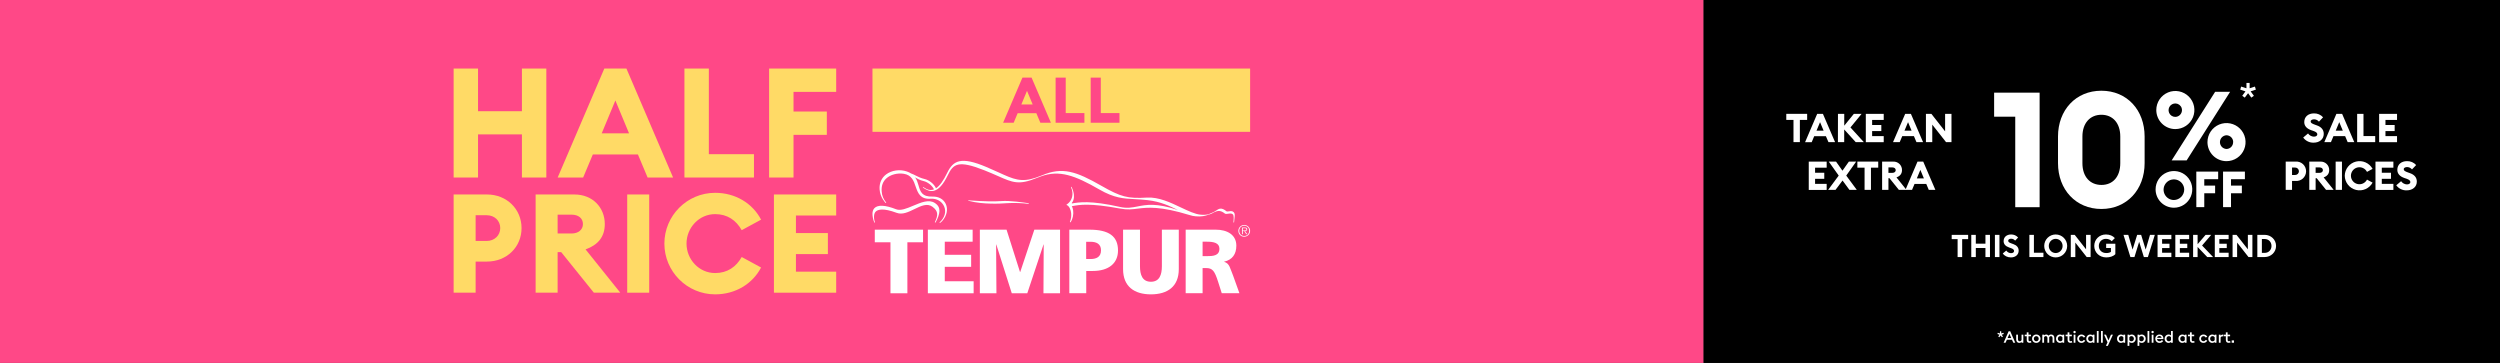
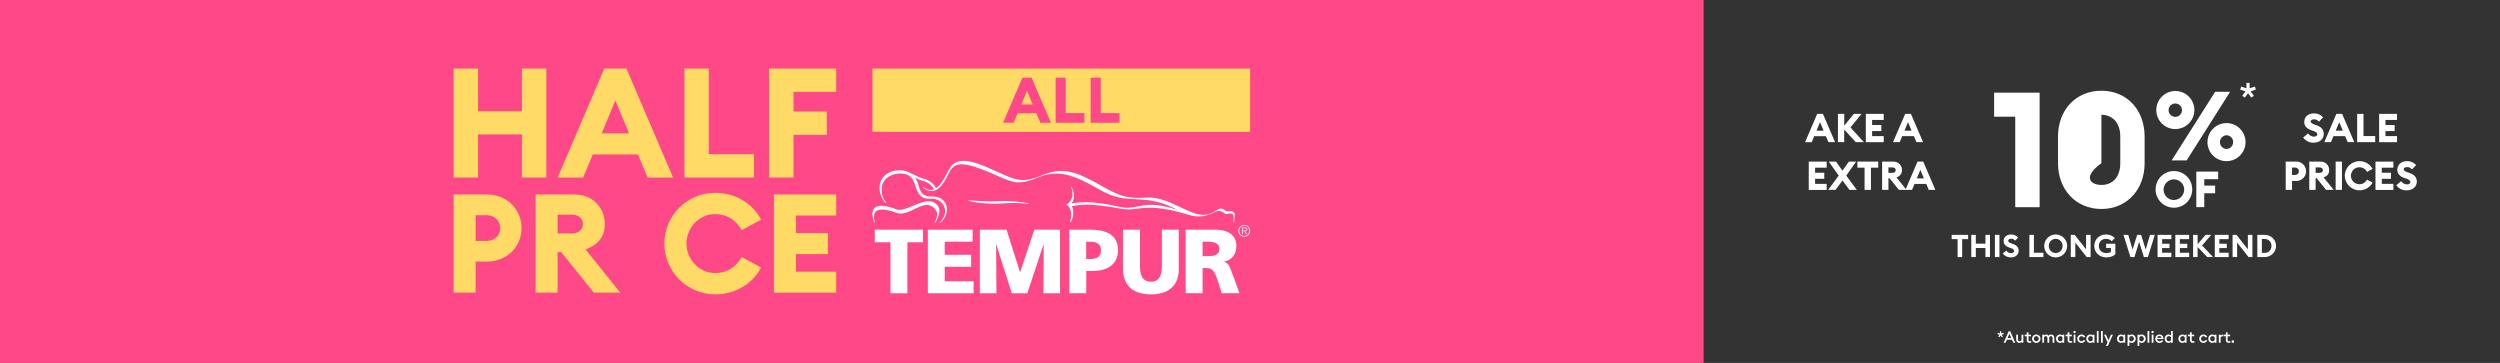
<svg xmlns="http://www.w3.org/2000/svg" width="1240" height="180" viewBox="0 0 1240 180" fill="none">
  <rect x="0" y="0" width="1240" height="180" fill="#333333" stroke="none" />
  <rect width="845" height="180" fill="#FF4887" />
  <path d="M381.481 88.047V34.001H414.747V45.571H393.585V55.315H410.103V66.885H393.585V88.047H381.481Z" fill="#FFDA66" />
  <path d="M339.48 88.047V34.001H351.584V76.477H373.964V88.047H339.48Z" fill="#FFDA66" />
  <path d="M276.604 88.047L299.745 34.001H310.707L333.848 88.047H321.212L316.416 76.629H294.036L289.241 88.047H276.604ZM298.451 66.124H312.001L305.226 49.834L298.451 66.124Z" fill="#FFDA66" />
  <path d="M225 88.047V34H237.104V55.162H258.875V34H270.978V88.047H258.875V66.657H237.104V88.047H225Z" fill="#FFDA66" />
  <path d="M383.871 145.177V96.461H414.747V106.89H394.78V115.604H410.63V126.033H394.78V134.747H414.747V145.177H383.871Z" fill="#FFDA66" />
  <path d="M354.714 145.999C340.785 145.999 329.532 134.678 329.532 120.818C329.532 106.958 340.785 95.637 354.714 95.637C364.869 95.637 373.308 100.92 377.494 108.948L367.888 114.163C365.143 109.291 360.82 106.203 354.714 106.203C346.755 106.203 340.511 112.928 340.511 120.818C340.511 128.709 346.755 135.433 354.714 135.433C360.82 135.433 365.143 132.345 367.888 127.474L377.494 132.688C373.308 140.716 364.869 145.999 354.714 145.999Z" fill="#FFDA66" />
-   <path d="M311.101 145.177V96.461H322.011V145.177H311.101Z" fill="#FFDA66" />
  <path d="M265.67 145.177V96.461H284.882C294.077 96.461 299.977 103.048 299.977 111.144C299.977 117.457 296.615 121.505 290.44 123.7L307.662 145.177H294.557L278.364 125.073H276.58V145.177H265.67ZM276.58 115.81H283.579C286.803 115.81 289.136 113.957 289.136 111.144C289.136 108.194 286.803 106.478 283.579 106.478H276.58V115.81Z" fill="#FFDA66" />
  <path d="M258.689 113.134C258.689 122.534 251.348 129.739 241.536 129.739H235.91V145.177H225V96.461H241.536C251.348 96.461 258.689 103.734 258.689 113.134ZM248.123 113.134C248.123 109.497 245.31 106.753 241.399 106.753H235.91V119.515H241.399C245.31 119.515 248.123 116.702 248.123 113.134Z" fill="#FFDA66" />
  <rect width="187.311" height="31.383" transform="translate(432.746 34)" fill="#FFDA66" />
  <path d="M540.979 60.883V38.499H545.991V56.091H555.26V60.883H540.979Z" fill="#FF4887" />
  <path d="M523.583 60.883V38.499H528.596V56.091H537.865V60.883H523.583Z" fill="#FF4887" />
  <path d="M497.543 60.884L507.127 38.499H511.667L521.251 60.884H516.017L514.031 56.154H504.762L502.776 60.884H497.543ZM506.591 51.804H512.203L509.397 45.057L506.591 51.804Z" fill="#FF4887" />
  <g clip-path="url(#clip0_5942_12801)">
    <path d="M463.673 100.674C460.712 98.741 456.805 100.428 452.979 102.032C449.771 103.389 446.727 104.664 444.506 103.8C439.036 101.661 435.375 101.497 433.689 103.266C433.072 103.924 432.743 104.87 432.743 106.021C432.743 107.132 433.031 108.983 433.648 110.34C433.689 110.422 433.771 110.463 433.853 110.422C433.936 110.381 433.977 110.299 433.977 110.217C433.236 108.201 433.36 105.898 434.347 104.952C435.458 103.883 438.131 103.101 444.753 105.569C447.55 106.638 450.594 105.158 453.555 103.718C456.846 102.114 459.931 100.633 462.522 102.566C465.524 104.829 465.278 106.803 463.715 110.176C463.673 110.258 463.715 110.34 463.756 110.381C463.838 110.422 463.92 110.422 463.961 110.381L464.085 110.258L464.126 110.217C466.306 105.939 467.005 102.854 463.673 100.674Z" fill="white" />
    <path d="M480.293 99.399C480.293 99.522 480.334 99.605 480.416 99.605L480.704 99.687C480.745 99.687 480.745 99.687 480.787 99.687C487.573 101.497 496.54 101.003 499.172 100.797C502.997 100.509 507.645 100.756 510.113 101.126C510.195 101.126 510.278 101.085 510.278 100.962C510.278 100.88 510.236 100.797 510.154 100.797C508.015 100.468 500.776 99.399 496.745 99.728C493.044 100.016 487.984 99.892 480.828 99.399C480.704 99.358 480.581 99.358 480.457 99.317C480.375 99.234 480.293 99.275 480.293 99.399Z" fill="white" />
    <path d="M611.871 105.198C611.212 104.54 610.266 104.705 609.485 104.828C608.991 104.91 608.539 104.952 608.374 104.828C605.783 102.689 604.632 103.471 603.027 104.54C602.822 104.664 602.616 104.828 602.41 104.952C602.123 105.075 601.793 105.24 601.464 105.404C600.847 105.692 600.148 105.98 599.408 106.268C598.338 106.515 597.063 106.638 595.459 106.473C592.745 106.227 589.372 104.623 585.793 102.936C580.611 100.468 574.729 97.671 568.93 98.001C559.305 98.576 555.932 97.671 546.225 92.119C533.722 84.962 526.894 82.659 516.817 86.977C516.652 87.06 516.529 87.101 516.364 87.142C515.83 87.347 515.295 87.512 514.719 87.759C514.431 87.882 514.143 87.965 513.855 88.088C506.493 90.597 502.791 88.952 495.182 85.456L489.218 82.823C476.59 77.476 472.765 79.615 469.804 85.743C467.912 89.651 466.102 92.16 464.251 93.394C463.223 91.049 460.714 89.322 458.74 88.828C456.642 88.335 455.408 87.677 454.174 87.06C453.434 86.689 452.734 86.319 451.871 86.031C451.295 85.661 450.596 85.332 449.773 85.044C446.236 83.851 442.205 84.468 439.49 86.525C437.228 88.252 436.076 90.885 436.282 93.887C436.529 98.001 439.202 100.592 439.243 100.633C439.326 100.715 439.408 100.715 439.49 100.633C439.573 100.592 439.573 100.468 439.49 100.386C438.297 98.864 437.475 97.342 437.31 94.874C437.105 92.242 437.886 90.062 439.614 88.499C441.67 86.607 445.084 85.702 448.251 86.196C452.2 86.813 453.228 89.733 454.174 92.571C455.285 95.697 456.395 98.947 461.619 98.576C464.58 98.371 467.171 99.851 468.282 102.36C469.434 104.952 468.611 107.913 466.061 110.299C465.979 110.34 465.979 110.463 466.061 110.545C466.102 110.628 466.225 110.628 466.308 110.545L467.295 109.682C469.639 107.049 470.339 103.8 469.105 101.168C467.994 98.782 465.567 97.425 462.606 97.507C457.259 97.671 456.477 95.039 455.614 92.037C455.202 90.679 454.791 89.24 453.886 87.965C454.956 88.623 456.189 89.363 458.246 89.856C459.974 90.268 462.195 91.831 463.264 93.887C463.017 93.97 462.812 94.052 462.565 94.134C461.249 94.463 459.891 94.093 458.411 93.065C458.287 92.983 458.164 92.9 458.04 92.818C457.958 92.777 457.876 92.777 457.794 92.859C457.794 92.9 457.752 92.941 457.752 92.941C457.752 92.983 457.752 93.024 457.835 93.065L458.081 93.27C458.123 93.311 458.164 93.311 458.205 93.311C459.48 94.175 461.249 95.121 463.223 94.628C465.65 94.011 467.871 91.502 470.092 86.936C472.848 81.219 475.274 79.368 488.148 84.427C490.863 85.497 493.084 86.484 495.058 87.347C502.256 90.556 505.423 91.872 513.979 88.376C514.719 88.129 515.542 87.8 516.364 87.471C525.495 84.18 533.187 87.019 545.321 94.011C552.683 98.247 557.207 98.494 562.925 98.782C564.858 98.905 566.914 98.988 569.259 99.275C575.716 100.016 580.282 102.237 584.313 104.211C584.313 104.211 584.313 104.211 584.354 104.211C573.536 100.551 568.642 101.538 564.241 102.401C561.485 102.936 559.058 103.43 555.562 102.648C540.673 99.275 534.997 100.345 531.624 100.921V100.633C532.488 99.646 532.817 98.247 532.652 96.561C532.529 95.409 532.159 94.093 531.5 92.736C531.459 92.695 531.418 92.653 531.336 92.653H531.295C531.254 92.695 531.213 92.736 531.213 92.818V92.859C531.624 93.723 531.83 94.587 531.912 95.368C532.2 98.124 530.842 100.345 529.074 101.414C529.033 101.455 528.991 101.497 528.991 101.579C528.991 101.62 529.033 101.702 529.074 101.702C529.691 101.908 530.308 102.566 530.719 103.512C531.007 104.129 531.213 104.869 531.295 105.733C531.418 107.008 531.295 108.53 530.678 110.052C530.678 110.052 530.678 110.093 530.678 110.134C530.678 110.175 530.719 110.216 530.76 110.258C530.842 110.299 530.925 110.258 530.966 110.216C530.966 110.216 530.966 110.175 531.007 110.175C532.117 108.695 532.529 106.309 532.282 104.458C532.241 104.088 532.159 103.718 532.076 103.389C531.953 102.936 531.788 102.566 531.624 102.278L532.035 102.196C535.367 101.579 540.426 100.633 555.686 103.471C559.182 104.129 561.608 103.841 564.405 103.471C569.259 102.895 575.305 102.155 590.071 106.679C591.058 107.008 592.087 107.214 593.115 107.296C595.912 107.543 597.845 107.09 599.449 106.473C600.642 106.186 601.588 105.692 602.328 105.24C604.015 104.458 605.413 104.211 607.552 105.939C607.881 106.186 608.416 106.103 609.074 106.021C609.896 105.898 610.842 105.733 611.418 106.268C612.158 106.803 611.871 109.065 611.788 110.216C611.788 110.299 611.871 110.381 611.953 110.381C612.035 110.381 612.117 110.299 612.117 110.216V110.175C612.158 109.682 612.405 107.666 612.405 107.296C612.529 106.35 612.323 105.61 611.871 105.198Z" fill="white" />
    <path d="M441.67 120.17H433.896V113.918H457.834V120.17H450.061V145.465H441.67V120.17Z" fill="white" />
    <path d="M460.217 113.918H482.428V119.882H468.608V126.381H481.687V132.345H468.608V139.501H482.921V145.465H460.217V113.918Z" fill="white" />
    <path d="M486.007 113.918H499.251L505.915 134.895H506.038L513.03 113.918H525.781V145.465H517.555L517.678 121.239H517.596L509.534 145.465H501.843L494.151 121.239H494.069L494.233 145.465H486.007V113.918Z" fill="white" />
    <path d="M530.347 113.918H540.383C550.008 113.918 554.532 117.167 554.532 124.242C554.532 130.617 549.885 134.401 542.029 134.401H538.779V145.424H530.389V113.918H530.347ZM538.738 128.478H540.918C543.797 128.478 546.101 127.45 546.101 124.159C546.101 120.951 543.797 119.923 540.918 119.923H538.738V128.478Z" fill="white" />
    <path d="M584.682 133.496C584.682 142.134 579.088 146 570.862 146C562.635 146 557.042 142.134 557.042 133.496V113.918H565.432V132.057C565.432 136.211 566.543 139.748 570.862 139.748C575.139 139.748 576.291 136.211 576.291 132.057V113.918H584.682V133.496Z" fill="white" />
    <path d="M588.052 113.918H603.065C608.659 113.918 613.225 116.427 613.225 121.856C613.225 126.052 611.25 128.848 607.178 129.794V129.877C609.893 130.617 610.058 133.003 611.662 136.828L614.747 145.424H605.986L604.176 139.748C602.448 134.319 601.379 132.962 598.253 132.962H596.484V145.424H588.094V113.918H588.052ZM596.484 127.039H598.705C601.42 127.039 604.834 126.956 604.834 123.378C604.834 120.458 601.914 119.882 598.705 119.882H596.484V127.039Z" fill="white" />
    <path d="M614.214 114.494C614.214 112.89 615.53 111.573 617.134 111.573C618.738 111.573 620.054 112.89 620.054 114.494C620.054 116.098 618.738 117.414 617.134 117.414C615.53 117.455 614.214 116.139 614.214 114.494ZM619.602 114.494C619.602 113.054 618.574 111.944 617.134 111.944C615.694 111.944 614.666 113.054 614.666 114.494C614.666 115.933 615.694 117.044 617.134 117.044C618.574 117.044 619.602 115.933 619.602 114.494ZM618.615 116.139H618.121L617.175 114.617H616.435V116.139H616.023V112.849H617.463C618.327 112.849 618.615 113.178 618.615 113.712C618.615 114.37 618.162 114.576 617.586 114.617L618.615 116.139ZM617.052 114.329C617.504 114.329 618.203 114.412 618.203 113.753C618.203 113.26 617.792 113.178 617.381 113.178H616.435V114.329H617.052Z" fill="white" />
  </g>
-   <rect x="845" width="395" height="180" fill="black" />
  <path d="M991.641 167.28L991.129 166.912L991.777 166.024L990.729 165.672L990.913 165.056L991.977 165.4V164.32H992.617V165.4L993.681 165.056L993.873 165.672L992.817 166.016L993.473 166.912L992.961 167.28L992.305 166.392L991.641 167.28ZM993.794 170L996.274 164.32H997.09L999.57 170H998.594L997.946 168.512H995.402L994.762 170H993.794ZM995.762 167.68H997.586L996.674 165.576L995.762 167.68ZM1003.57 166V170H1002.69V169.584C1002.42 169.92 1001.98 170.08 1001.58 170.08C1000.64 170.08 1000.03 169.424 1000.03 168.392V166H1000.91V168.248C1000.91 168.88 1001.22 169.28 1001.78 169.28C1002.18 169.28 1002.51 169.024 1002.69 168.648V166H1003.57ZM1007.59 169.84C1007.41 169.928 1007.06 170.04 1006.65 170.04C1005.87 170.04 1005.26 169.616 1005.26 168.712V166.784H1004.26V166H1005.26V164.84H1006.14V166H1007.36V166.784H1006.14V168.568C1006.14 169.064 1006.38 169.248 1006.76 169.248C1007.01 169.248 1007.21 169.176 1007.33 169.104L1007.59 169.84ZM1012.09 168C1012.09 169.16 1011.18 170.08 1010 170.08C1008.81 170.08 1007.9 169.16 1007.9 168C1007.9 166.84 1008.81 165.92 1010 165.92C1011.18 165.92 1012.09 166.84 1012.09 168ZM1008.79 168C1008.79 168.712 1009.29 169.264 1010 169.264C1010.7 169.264 1011.2 168.712 1011.2 168C1011.2 167.288 1010.7 166.736 1010 166.736C1009.29 166.736 1008.79 167.288 1008.79 168ZM1018.07 170V167.768C1018.07 167.144 1017.81 166.728 1017.27 166.728C1016.86 166.728 1016.53 166.984 1016.39 167.36C1016.4 167.448 1016.41 167.528 1016.41 167.616V170H1015.53V167.768C1015.53 167.144 1015.26 166.728 1014.72 166.728C1014.33 166.728 1014 166.96 1013.86 167.296V170H1012.98V166H1013.86V166.376C1014.1 166.072 1014.52 165.92 1014.92 165.92C1015.4 165.92 1015.81 166.136 1016.07 166.512C1016.35 166.128 1016.85 165.92 1017.39 165.92C1018.43 165.92 1018.95 166.632 1018.95 167.616V170H1018.07ZM1022.96 169.624C1022.68 169.92 1022.26 170.08 1021.79 170.08C1020.6 170.08 1019.79 169.128 1019.79 168C1019.79 166.872 1020.6 165.92 1021.79 165.92C1022.26 165.92 1022.68 166.08 1022.96 166.368V166H1023.84V170H1022.96V169.624ZM1020.7 168C1020.7 168.704 1021.18 169.28 1021.89 169.28C1022.41 169.28 1022.75 169.04 1022.96 168.72V167.272C1022.75 166.96 1022.41 166.72 1021.89 166.72C1021.18 166.72 1020.7 167.296 1020.7 168ZM1027.87 169.84C1027.68 169.928 1027.33 170.04 1026.92 170.04C1026.15 170.04 1025.53 169.616 1025.53 168.712V166.784H1024.54V166H1025.53V164.84H1026.41V166H1027.63V166.784H1026.41V168.568C1026.41 169.064 1026.66 169.248 1027.03 169.248C1027.28 169.248 1027.48 169.176 1027.6 169.104L1027.87 169.84ZM1029.57 164.696C1029.57 165.024 1029.3 165.288 1028.97 165.288C1028.65 165.288 1028.39 165.024 1028.39 164.696C1028.39 164.376 1028.65 164.112 1028.97 164.112C1029.3 164.112 1029.57 164.376 1029.57 164.696ZM1028.53 170V166H1029.41V170H1028.53ZM1034.28 168.976C1033.94 169.64 1033.24 170.08 1032.42 170.08C1031.22 170.08 1030.31 169.184 1030.31 168C1030.31 166.816 1031.22 165.92 1032.42 165.92C1033.24 165.92 1033.94 166.36 1034.28 167.024L1033.52 167.44C1033.32 167.032 1032.93 166.736 1032.42 166.736C1031.71 166.736 1031.2 167.288 1031.2 168C1031.2 168.712 1031.71 169.264 1032.42 169.264C1032.93 169.264 1033.32 168.968 1033.52 168.56L1034.28 168.976ZM1037.97 169.624C1037.69 169.92 1037.27 170.08 1036.8 170.08C1035.61 170.08 1034.8 169.128 1034.8 168C1034.8 166.872 1035.61 165.92 1036.8 165.92C1037.27 165.92 1037.69 166.08 1037.97 166.368V166H1038.85V170H1037.97V169.624ZM1035.71 168C1035.71 168.704 1036.19 169.28 1036.9 169.28C1037.42 169.28 1037.76 169.04 1037.97 168.72V167.272C1037.76 166.96 1037.42 166.72 1036.9 166.72C1036.19 166.72 1035.71 167.296 1035.71 168ZM1040.03 170V164.16H1040.91V170H1040.03ZM1042.1 170V164.16H1042.98V170H1042.1ZM1045.49 171.552H1044.53L1045.33 169.784L1043.61 166H1044.57L1045.81 168.832L1047.03 166H1048.01L1045.49 171.552ZM1053.2 169.624C1052.92 169.92 1052.51 170.08 1052.03 170.08C1050.84 170.08 1050.03 169.128 1050.03 168C1050.03 166.872 1050.84 165.92 1052.03 165.92C1052.51 165.92 1052.92 166.08 1053.2 166.368V166H1054.08V170H1053.2V169.624ZM1050.95 168C1050.95 168.704 1051.43 169.28 1052.13 169.28C1052.65 169.28 1052.99 169.04 1053.2 168.72V167.272C1052.99 166.96 1052.65 166.72 1052.13 166.72C1051.43 166.72 1050.95 167.296 1050.95 168ZM1055.27 171.552V166H1056.15V166.368C1056.43 166.08 1056.84 165.92 1057.32 165.92C1058.51 165.92 1059.32 166.872 1059.32 168C1059.32 169.128 1058.51 170.08 1057.32 170.08C1056.84 170.08 1056.43 169.92 1056.15 169.624V171.552H1055.27ZM1056.15 168.72C1056.36 169.04 1056.7 169.28 1057.22 169.28C1057.92 169.28 1058.41 168.704 1058.41 168C1058.41 167.296 1057.92 166.72 1057.22 166.72C1056.7 166.72 1056.36 166.96 1056.15 167.272V168.72ZM1060.22 171.552V166H1061.1V166.368C1061.38 166.08 1061.8 165.92 1062.27 165.92C1063.46 165.92 1064.27 166.872 1064.27 168C1064.27 169.128 1063.46 170.08 1062.27 170.08C1061.8 170.08 1061.38 169.92 1061.1 169.624V171.552H1060.22ZM1061.1 168.72C1061.31 169.04 1061.65 169.28 1062.17 169.28C1062.88 169.28 1063.36 168.704 1063.36 168C1063.36 167.296 1062.88 166.72 1062.17 166.72C1061.65 166.72 1061.31 166.96 1061.1 167.272V168.72ZM1065.17 170V164.16H1066.05V170H1065.17ZM1068.27 164.696C1068.27 165.024 1068 165.288 1067.68 165.288C1067.36 165.288 1067.09 165.024 1067.09 164.696C1067.09 164.376 1067.36 164.112 1067.68 164.112C1068 164.112 1068.27 164.376 1068.27 164.696ZM1067.24 170V166H1068.12V170H1067.24ZM1069.02 168C1069.02 166.824 1069.89 165.92 1071.11 165.92C1072.16 165.92 1073.04 166.616 1073.04 167.904C1073.04 167.992 1073.04 168.064 1073.03 168.192H1069.88C1069.92 168.848 1070.45 169.28 1071.12 169.28C1071.68 169.28 1072.05 169.024 1072.26 168.672L1072.93 169.152C1072.57 169.72 1071.95 170.08 1071.11 170.08C1069.89 170.08 1069.02 169.216 1069.02 168ZM1071.08 166.664C1070.56 166.664 1070.04 166.96 1069.92 167.552H1072.15C1072.05 166.976 1071.59 166.664 1071.08 166.664ZM1073.65 168C1073.65 166.872 1074.46 165.92 1075.65 165.92C1076.12 165.92 1076.54 166.08 1076.82 166.368V164.16H1077.7V170H1076.82V169.624C1076.54 169.92 1076.12 170.08 1075.65 170.08C1074.46 170.08 1073.65 169.128 1073.65 168ZM1076.82 168.72V167.272C1076.61 166.96 1076.27 166.72 1075.75 166.72C1075.04 166.72 1074.56 167.296 1074.56 168C1074.56 168.704 1075.04 169.28 1075.75 169.28C1076.27 169.28 1076.61 169.04 1076.82 168.72ZM1083.65 169.624C1083.37 169.92 1082.95 170.08 1082.48 170.08C1081.29 170.08 1080.48 169.128 1080.48 168C1080.48 166.872 1081.29 165.92 1082.48 165.92C1082.95 165.92 1083.37 166.08 1083.65 166.368V166H1084.53V170H1083.65V169.624ZM1081.39 168C1081.39 168.704 1081.87 169.28 1082.58 169.28C1083.1 169.28 1083.44 169.04 1083.65 168.72V167.272C1083.44 166.96 1083.1 166.72 1082.58 166.72C1081.87 166.72 1081.39 167.296 1081.39 168ZM1088.55 169.84C1088.37 169.928 1088.02 170.04 1087.61 170.04C1086.83 170.04 1086.22 169.616 1086.22 168.712V166.784H1085.23V166H1086.22V164.84H1087.1V166H1088.32V166.784H1087.1V168.568C1087.1 169.064 1087.35 169.248 1087.72 169.248C1087.97 169.248 1088.17 169.176 1088.29 169.104L1088.55 169.84ZM1094.79 168.976C1094.45 169.64 1093.75 170.08 1092.93 170.08C1091.73 170.08 1090.82 169.184 1090.82 168C1090.82 166.816 1091.73 165.92 1092.93 165.92C1093.75 165.92 1094.45 166.36 1094.79 167.024L1094.02 167.44C1093.83 167.032 1093.44 166.736 1092.93 166.736C1092.22 166.736 1091.71 167.288 1091.71 168C1091.71 168.712 1092.22 169.264 1092.93 169.264C1093.44 169.264 1093.83 168.968 1094.02 168.56L1094.79 168.976ZM1098.48 169.624C1098.2 169.92 1097.78 170.08 1097.31 170.08C1096.12 170.08 1095.31 169.128 1095.31 168C1095.31 166.872 1096.12 165.92 1097.31 165.92C1097.78 165.92 1098.2 166.08 1098.48 166.368V166H1099.36V170H1098.48V169.624ZM1096.22 168C1096.22 168.704 1096.7 169.28 1097.4 169.28C1097.92 169.28 1098.27 169.04 1098.48 168.72V167.272C1098.27 166.96 1097.92 166.72 1097.4 166.72C1096.7 166.72 1096.22 167.296 1096.22 168ZM1100.54 170V166H1101.42V166.536C1101.57 166.232 1101.98 165.96 1102.43 165.96C1102.6 165.96 1102.74 165.984 1102.84 166.008L1102.71 166.864C1102.63 166.832 1102.5 166.816 1102.37 166.816C1102.01 166.816 1101.6 167.016 1101.42 167.432V170H1100.54ZM1106.36 169.84C1106.17 169.928 1105.82 170.04 1105.41 170.04C1104.64 170.04 1104.02 169.616 1104.02 168.712V166.784H1103.03V166H1104.02V164.84H1104.9V166H1106.13V166.784H1104.9V168.568C1104.9 169.064 1105.15 169.248 1105.53 169.248C1105.77 169.248 1105.97 169.176 1106.09 169.104L1106.36 169.84ZM1108.07 170H1106.92V168.848H1108.07V170Z" fill="white" />
  <path d="M999.564 57.879H989.087V45.956H1011.65V102.769H999.564V57.879Z" fill="white" />
-   <path d="M1020.77 80.924V67.719C1020.77 54.598 1029.57 45 1042.29 45C1055.02 45 1063.73 54.598 1063.73 67.719V80.924C1063.73 94.045 1054.94 103.65 1042.29 103.65C1029.65 103.65 1020.77 94.057 1020.77 80.924ZM1051.66 80.924V67.719C1051.66 60.921 1047.81 56.923 1042.29 56.923C1036.77 56.923 1032.88 60.939 1032.88 67.719V80.924C1032.88 87.729 1036.72 91.727 1042.32 91.727C1047.92 91.727 1051.66 87.729 1051.66 80.924Z" fill="white" />
+   <path d="M1020.77 80.924V67.719C1020.77 54.598 1029.57 45 1042.29 45C1055.02 45 1063.73 54.598 1063.73 67.719V80.924C1063.73 94.045 1054.94 103.65 1042.29 103.65C1029.65 103.65 1020.77 94.057 1020.77 80.924ZM1051.66 80.924V67.719C1051.66 60.921 1047.81 56.923 1042.29 56.923V80.924C1032.88 87.729 1036.72 91.727 1042.32 91.727C1047.92 91.727 1051.66 87.729 1051.66 80.924Z" fill="white" />
  <path d="M1069.52 54.579C1069.52 52.71 1070.07 50.883 1071.11 49.328C1072.15 47.774 1073.63 46.562 1075.35 45.846C1077.08 45.13 1078.98 44.943 1080.81 45.307C1082.65 45.671 1084.33 46.571 1085.65 47.893C1086.97 49.214 1087.87 50.898 1088.24 52.732C1088.6 54.565 1088.41 56.465 1087.7 58.192C1086.98 59.918 1085.77 61.394 1084.22 62.431C1082.66 63.469 1080.83 64.022 1078.96 64.021C1077.72 64.022 1076.5 63.778 1075.35 63.304C1074.2 62.83 1073.16 62.134 1072.29 61.258C1071.41 60.381 1070.71 59.339 1070.24 58.194C1069.77 57.048 1069.52 55.819 1069.52 54.579ZM1082.28 54.579C1082.26 53.922 1082.06 53.282 1081.68 52.742C1081.31 52.202 1080.78 51.785 1080.17 51.543C1079.55 51.301 1078.88 51.246 1078.24 51.384C1077.6 51.522 1077.01 51.847 1076.55 52.319C1076.09 52.79 1075.78 53.387 1075.66 54.034C1075.54 54.681 1075.61 55.349 1075.87 55.954C1076.13 56.559 1076.56 57.075 1077.11 57.435C1077.66 57.796 1078.31 57.986 1078.96 57.981C1079.85 57.961 1080.69 57.593 1081.31 56.956C1081.93 56.319 1082.27 55.465 1082.26 54.579H1082.28ZM1098.72 45.517H1106.15L1084.58 79.551H1077.15L1098.72 45.517ZM1094.9 70.494C1094.9 68.625 1095.46 66.798 1096.49 65.244C1097.53 63.689 1099.01 62.477 1100.73 61.761C1102.46 61.045 1104.36 60.857 1106.19 61.221C1108.02 61.585 1109.71 62.484 1111.03 63.806C1112.35 65.127 1113.25 66.81 1113.62 68.643C1113.98 70.476 1113.8 72.376 1113.08 74.102C1112.37 75.829 1111.15 77.305 1109.6 78.343C1108.05 79.382 1106.22 79.936 1104.35 79.936C1103.11 79.938 1101.88 79.695 1100.74 79.221C1099.59 78.747 1098.55 78.051 1097.67 77.174C1096.79 76.297 1096.1 75.256 1095.62 74.11C1095.15 72.963 1094.9 71.735 1094.9 70.494ZM1107.66 70.494C1107.67 69.605 1107.33 68.747 1106.71 68.108C1106.09 67.469 1105.24 67.102 1104.35 67.086C1103.47 67.123 1102.64 67.498 1102.03 68.132C1101.43 68.767 1101.09 69.612 1101.09 70.491C1101.09 71.37 1101.43 72.215 1102.03 72.85C1102.64 73.484 1103.47 73.859 1104.35 73.896C1105.24 73.874 1106.08 73.505 1106.69 72.868C1107.3 72.232 1107.64 71.379 1107.63 70.494H1107.66Z" fill="white" />
  <path d="M1069.17 93.93C1069.17 92.131 1069.7 90.372 1070.7 88.876C1071.7 87.379 1073.12 86.213 1074.78 85.525C1076.45 84.836 1078.28 84.656 1080.04 85.007C1081.81 85.358 1083.43 86.224 1084.7 87.497C1085.97 88.769 1086.84 90.39 1087.19 92.155C1087.54 93.92 1087.36 95.75 1086.67 97.412C1085.98 99.075 1084.82 100.496 1083.32 101.496C1081.82 102.495 1080.07 103.029 1078.27 103.029C1075.85 103.027 1073.54 102.068 1071.83 100.362C1070.13 98.656 1069.17 96.343 1069.17 93.93ZM1083.37 93.93C1083.34 92.925 1083.01 91.952 1082.43 91.131C1081.85 90.311 1081.04 89.68 1080.1 89.318C1079.16 88.956 1078.14 88.878 1077.15 89.095C1076.17 89.311 1075.28 89.812 1074.58 90.535C1073.88 91.258 1073.41 92.171 1073.22 93.16C1073.04 94.149 1073.15 95.17 1073.55 96.096C1073.94 97.021 1074.6 97.81 1075.44 98.365C1076.28 98.919 1077.26 99.213 1078.27 99.211C1079.64 99.183 1080.95 98.612 1081.91 97.623C1082.86 96.633 1083.39 95.306 1083.37 93.93Z" fill="white" />
  <path d="M1089.37 85.127H1100.21V88.897H1093.32V92.07H1098.7V95.864H1093.32V102.728H1089.38L1089.37 85.127Z" fill="white" />
-   <path d="M1102.63 85.127H1113.47V88.897H1106.58V92.07H1111.96V95.864H1106.58V102.728H1102.64L1102.63 85.127Z" fill="white" />
-   <path d="M889.571 59.477H886V56.466H896.345V59.477H892.732V70.49H889.571V59.477Z" fill="white" />
  <path d="M901.325 56.477H904.167L910.188 70.489H906.913L905.648 67.563H899.843L898.603 70.519H895.321L901.325 56.477ZM904.504 64.805L902.746 60.59L900.987 64.805H904.504Z" fill="white" />
  <path d="M911.628 56.477H914.747V62.342L919.504 56.477H923.352L917.824 63.209L924.448 70.489H920.425L914.723 64.215V70.489H911.604L911.628 56.477Z" fill="white" />
  <path d="M925.441 56.477H934.322V59.488H928.578V61.999H933.136V65.01H928.578V67.515H934.322V70.525H925.441V56.477Z" fill="white" />
  <path d="M944.969 56.477H947.811L953.832 70.489H950.556L949.31 67.533H943.511L942.265 70.489H938.947L944.969 56.477ZM948.142 64.805L946.39 60.59L944.631 64.805H948.142Z" fill="white" />
-   <path d="M965.231 70.489L958.403 61.824V70.489H955.259V56.477H957.963L964.773 65.154V56.477H967.934V70.489H965.231Z" fill="white" />
  <path d="M897.141 80.16H906.023V83.171H900.278V85.682H904.837V88.693H900.278V91.198H906.023V94.209H897.141V80.16Z" fill="white" />
  <path d="M913.898 89.536L910.423 94.172H906.75L912.001 87.091L907.069 80.16H910.682L913.855 84.664L917.035 80.16H920.648L915.734 87.091L920.967 94.172H917.312L913.898 89.536Z" fill="white" />
  <path d="M924.827 83.159H921.256V80.148H931.601V83.159H927.988V94.172H924.827V83.159Z" fill="white" />
  <path d="M933.528 80.16H939.049C939.616 80.132 940.183 80.22 940.714 80.421C941.245 80.621 941.729 80.928 942.136 81.323C942.544 81.719 942.865 82.194 943.081 82.719C943.297 83.244 943.402 83.807 943.391 84.375C943.391 86.181 942.427 87.356 940.651 87.988L945.601 94.166H941.831L937.177 88.385H936.665V94.166H933.528V80.16ZM938.676 85.73C939.603 85.73 940.278 85.194 940.278 84.387C940.278 83.58 939.603 83.044 938.676 83.044H936.665V85.73H938.676Z" fill="white" />
  <path d="M951.08 80.16H953.922L959.943 94.172H956.668L955.421 91.216H949.622L948.376 94.172H945.1L951.08 80.16ZM954.253 88.488L952.501 84.273L950.742 88.488H954.253Z" fill="white" />
  <path d="M1142.38 68.22L1144.79 66.19C1145.11 66.665 1145.54 67.057 1146.05 67.334C1146.55 67.611 1147.11 67.766 1147.69 67.786C1148.74 67.786 1149.39 67.292 1149.39 66.624C1149.39 65.956 1148.83 65.42 1147.43 64.944L1146.45 64.607C1144.18 63.842 1142.91 62.481 1142.91 60.566C1142.91 57.839 1144.95 56.243 1147.73 56.243C1148.58 56.217 1149.42 56.377 1150.2 56.711C1150.98 57.045 1151.68 57.544 1152.25 58.176L1150.2 60.35C1149.91 59.988 1149.54 59.695 1149.13 59.493C1148.71 59.291 1148.25 59.184 1147.79 59.181C1146.94 59.181 1146.09 59.519 1146.09 60.247C1146.09 60.976 1146.78 61.331 1148.26 61.867L1149.25 62.222C1151.28 62.951 1152.6 64.294 1152.58 66.437C1152.58 68.984 1150.53 70.761 1147.57 70.761C1146.57 70.796 1145.56 70.583 1144.66 70.14C1143.75 69.696 1142.97 69.037 1142.38 68.22Z" fill="white" />
  <path d="M1158.85 56.477H1161.69L1167.71 70.49H1164.44L1163.19 67.533H1157.39L1156.15 70.49H1152.87L1158.85 56.477ZM1162.03 64.805L1160.27 60.59L1158.52 64.805H1162.03Z" fill="white" />
  <path d="M1169.15 56.478H1172.29V67.491H1178.1V70.502H1169.15V56.478Z" fill="white" />
  <path d="M1180.05 56.477H1188.93V59.488H1183.19V61.999H1187.75V65.01H1183.19V67.515H1188.93V70.526H1180.05V56.477Z" fill="white" />
  <path d="M1138.47 89.734H1136.85V94.172H1133.71V80.16H1138.47C1139.14 80.084 1139.82 80.152 1140.47 80.358C1141.12 80.564 1141.71 80.904 1142.22 81.356C1142.72 81.808 1143.13 82.361 1143.4 82.98C1143.68 83.599 1143.82 84.269 1143.82 84.947C1143.82 85.625 1143.68 86.296 1143.4 86.914C1143.13 87.533 1142.72 88.087 1142.22 88.539C1141.71 88.99 1141.12 89.331 1140.47 89.537C1139.82 89.743 1139.14 89.81 1138.47 89.734ZM1138.43 83.111H1136.85V86.784H1138.43C1138.91 86.784 1139.38 86.59 1139.73 86.246C1140.07 85.901 1140.26 85.434 1140.26 84.947C1140.26 84.46 1140.07 83.993 1139.73 83.649C1139.38 83.304 1138.91 83.111 1138.43 83.111Z" fill="white" />
  <path d="M1145.41 80.16H1150.94C1151.51 80.132 1152.07 80.221 1152.6 80.421C1153.13 80.621 1153.62 80.929 1154.03 81.324C1154.43 81.719 1154.75 82.194 1154.97 82.719C1155.19 83.244 1155.29 83.808 1155.28 84.376C1155.28 86.182 1154.32 87.356 1152.53 87.989L1157.49 94.166H1153.72L1149.07 88.386H1148.55V94.166H1145.41V80.16ZM1150.57 85.73C1151.49 85.73 1152.16 85.195 1152.16 84.388C1152.16 83.581 1151.49 83.045 1150.57 83.045H1148.55V85.73H1150.57Z" fill="white" />
  <path d="M1158.48 80.16H1161.61V94.172H1158.48V80.16Z" fill="white" />
  <path d="M1163 87.17C1163.02 85.546 1163.58 83.976 1164.59 82.704C1165.6 81.433 1167 80.531 1168.58 80.141C1170.16 79.751 1171.82 79.894 1173.3 80.548C1174.79 81.202 1176.02 82.33 1176.8 83.756L1174.03 85.255C1173.6 84.412 1172.9 83.738 1172.04 83.342C1171.18 82.945 1170.21 82.85 1169.29 83.072C1168.37 83.293 1167.55 83.817 1166.97 84.561C1166.38 85.304 1166.06 86.223 1166.06 87.17C1166.06 88.117 1166.38 89.036 1166.97 89.779C1167.55 90.523 1168.37 91.047 1169.29 91.268C1170.21 91.49 1171.18 91.394 1172.04 90.998C1172.9 90.602 1173.6 89.928 1174.03 89.085L1176.8 90.584C1176.02 92.01 1174.79 93.138 1173.3 93.791C1171.82 94.445 1170.16 94.588 1168.58 94.198C1167 93.808 1165.6 92.907 1164.59 91.635C1163.58 90.364 1163.02 88.793 1163 87.17Z" fill="white" />
  <path d="M1178.24 80.16H1187.12V83.171H1181.37V85.682H1185.93V88.692H1181.37V91.197H1187.12V94.208H1178.24V80.16Z" fill="white" />
  <path d="M1188.54 91.903L1190.94 89.873C1191.27 90.348 1191.7 90.74 1192.2 91.017C1192.71 91.295 1193.27 91.45 1193.84 91.469C1194.89 91.469 1195.54 90.975 1195.54 90.307C1195.54 89.639 1194.99 89.103 1193.59 88.627L1192.6 88.296C1190.33 87.525 1189.07 86.164 1189.07 84.249C1189.07 81.522 1191.1 79.926 1193.88 79.926C1194.73 79.9 1195.58 80.06 1196.36 80.394C1197.14 80.728 1197.84 81.228 1198.41 81.859L1196.35 84.032C1196.06 83.672 1195.7 83.379 1195.28 83.177C1194.86 82.975 1194.41 82.868 1193.94 82.864C1193.09 82.864 1192.25 83.202 1192.25 83.93C1192.25 84.659 1192.94 85.02 1194.41 85.55L1195.4 85.905C1197.44 86.634 1198.76 87.977 1198.74 90.09C1198.74 92.637 1196.68 94.414 1193.73 94.414C1192.72 94.452 1191.72 94.244 1190.82 93.806C1189.91 93.368 1189.13 92.714 1188.54 91.903Z" fill="white" />
  <path d="M1113.41 48.423L1115.05 46.233L1116.66 48.423L1117.93 47.516L1116.31 45.306L1118.91 44.457L1118.44 42.938L1115.82 43.787V41.123H1114.24V43.787L1111.61 42.938L1111.16 44.457L1113.74 45.325L1112.15 47.516L1113.41 48.423Z" fill="white" />
  <path d="M970.971 127.492V118.622H968.04V116.482H976.197V118.622H973.235V127.492H970.971ZM977.753 127.492V116.482H980.002V120.871H984.778V116.482H987.027V127.492H984.778V123.011H980.002V127.492H977.753ZM989.475 127.492V116.482H991.724V127.492H989.475ZM993.379 125.709L995.116 124.267C995.658 125.089 996.589 125.569 997.488 125.569C998.388 125.569 998.977 125.135 998.977 124.499C998.977 123.879 998.512 123.445 997.426 123.073L996.511 122.747C994.743 122.127 993.797 121.103 993.797 119.599C993.797 117.521 995.364 116.296 997.519 116.296C998.868 116.296 1000.05 116.761 1000.99 117.816L999.504 119.351C998.977 118.715 998.279 118.405 997.535 118.405C996.775 118.405 996.062 118.73 996.062 119.382C996.062 120.049 996.604 120.343 997.752 120.762L998.651 121.088C1000.25 121.677 1001.27 122.7 1001.26 124.36C1001.24 126.329 999.675 127.678 997.411 127.678C995.658 127.678 994.17 126.919 993.379 125.709ZM1006.57 127.492V116.482H1008.82V125.352H1013.54V127.492H1006.57ZM1025.32 121.987C1025.32 125.135 1022.77 127.678 1019.62 127.678C1016.48 127.678 1013.93 125.135 1013.93 121.987C1013.93 118.839 1016.48 116.296 1019.62 116.296C1022.77 116.296 1025.32 118.839 1025.32 121.987ZM1016.2 121.987C1016.2 123.91 1017.7 125.507 1019.62 125.507C1021.55 125.507 1023.05 123.91 1023.05 121.987C1023.05 120.064 1021.55 118.467 1019.62 118.467C1017.7 118.467 1016.2 120.064 1016.2 121.987ZM1036.94 127.492H1035L1029.36 120.312V127.492H1027.11V116.482H1029.05L1034.69 123.662V116.482H1036.94V127.492ZM1049.21 126.066C1048.21 127.151 1046.48 127.678 1044.72 127.678C1041.3 127.678 1038.75 125.213 1038.75 121.987C1038.75 118.839 1041.16 116.296 1044.54 116.296C1046.45 116.296 1047.94 116.978 1048.97 118.095L1047.41 119.645C1046.76 118.963 1045.83 118.467 1044.54 118.467C1042.43 118.467 1041.02 120.064 1041.02 121.987C1041.02 123.988 1042.43 125.507 1044.71 125.507C1045.61 125.507 1046.49 125.337 1047.02 124.918V123.011H1044.65V120.902H1049.21V126.066ZM1056.68 127.492L1053.25 116.482H1055.62L1057.76 123.801L1060.03 116.482H1062L1064.26 123.801L1066.4 116.482H1068.79L1065.36 127.492H1063.35L1061.02 119.925L1058.69 127.492H1056.68ZM1070.15 127.492V116.482H1077V118.622H1072.4V120.886H1076.07V123.026H1072.4V125.352H1077V127.492H1070.15ZM1078.96 127.492V116.482H1085.82V118.622H1081.21V120.886H1084.89V123.026H1081.21V125.352H1085.82V127.492H1078.96ZM1087.78 127.492V116.482H1090.01V121.134L1093.98 116.482H1096.76L1092.23 121.77L1097.7 127.492H1094.79L1090.01 122.483V127.492H1087.78ZM1098.54 127.492V116.482H1105.4V118.622H1100.79V120.886H1104.47V123.026H1100.79V125.352H1105.4V127.492H1098.54ZM1117.19 127.492H1115.25L1109.61 120.312V127.492H1107.36V116.482H1109.3L1114.94 123.662V116.482H1117.19V127.492ZM1119.64 127.492V116.482H1123.27C1126.43 116.482 1128.93 118.917 1128.93 121.987C1128.93 125.058 1126.43 127.492 1123.27 127.492H1119.64ZM1121.89 125.43H1123.27C1125.3 125.43 1126.66 123.895 1126.66 121.987C1126.66 120.08 1125.3 118.544 1123.27 118.544H1121.89V125.43Z" fill="white" />
  <defs>
    <clipPath id="clip0_5942_12801">
      <rect width="187.311" height="66.221" fill="white" transform="translate(432.746 79.779)" />
    </clipPath>
  </defs>
</svg>